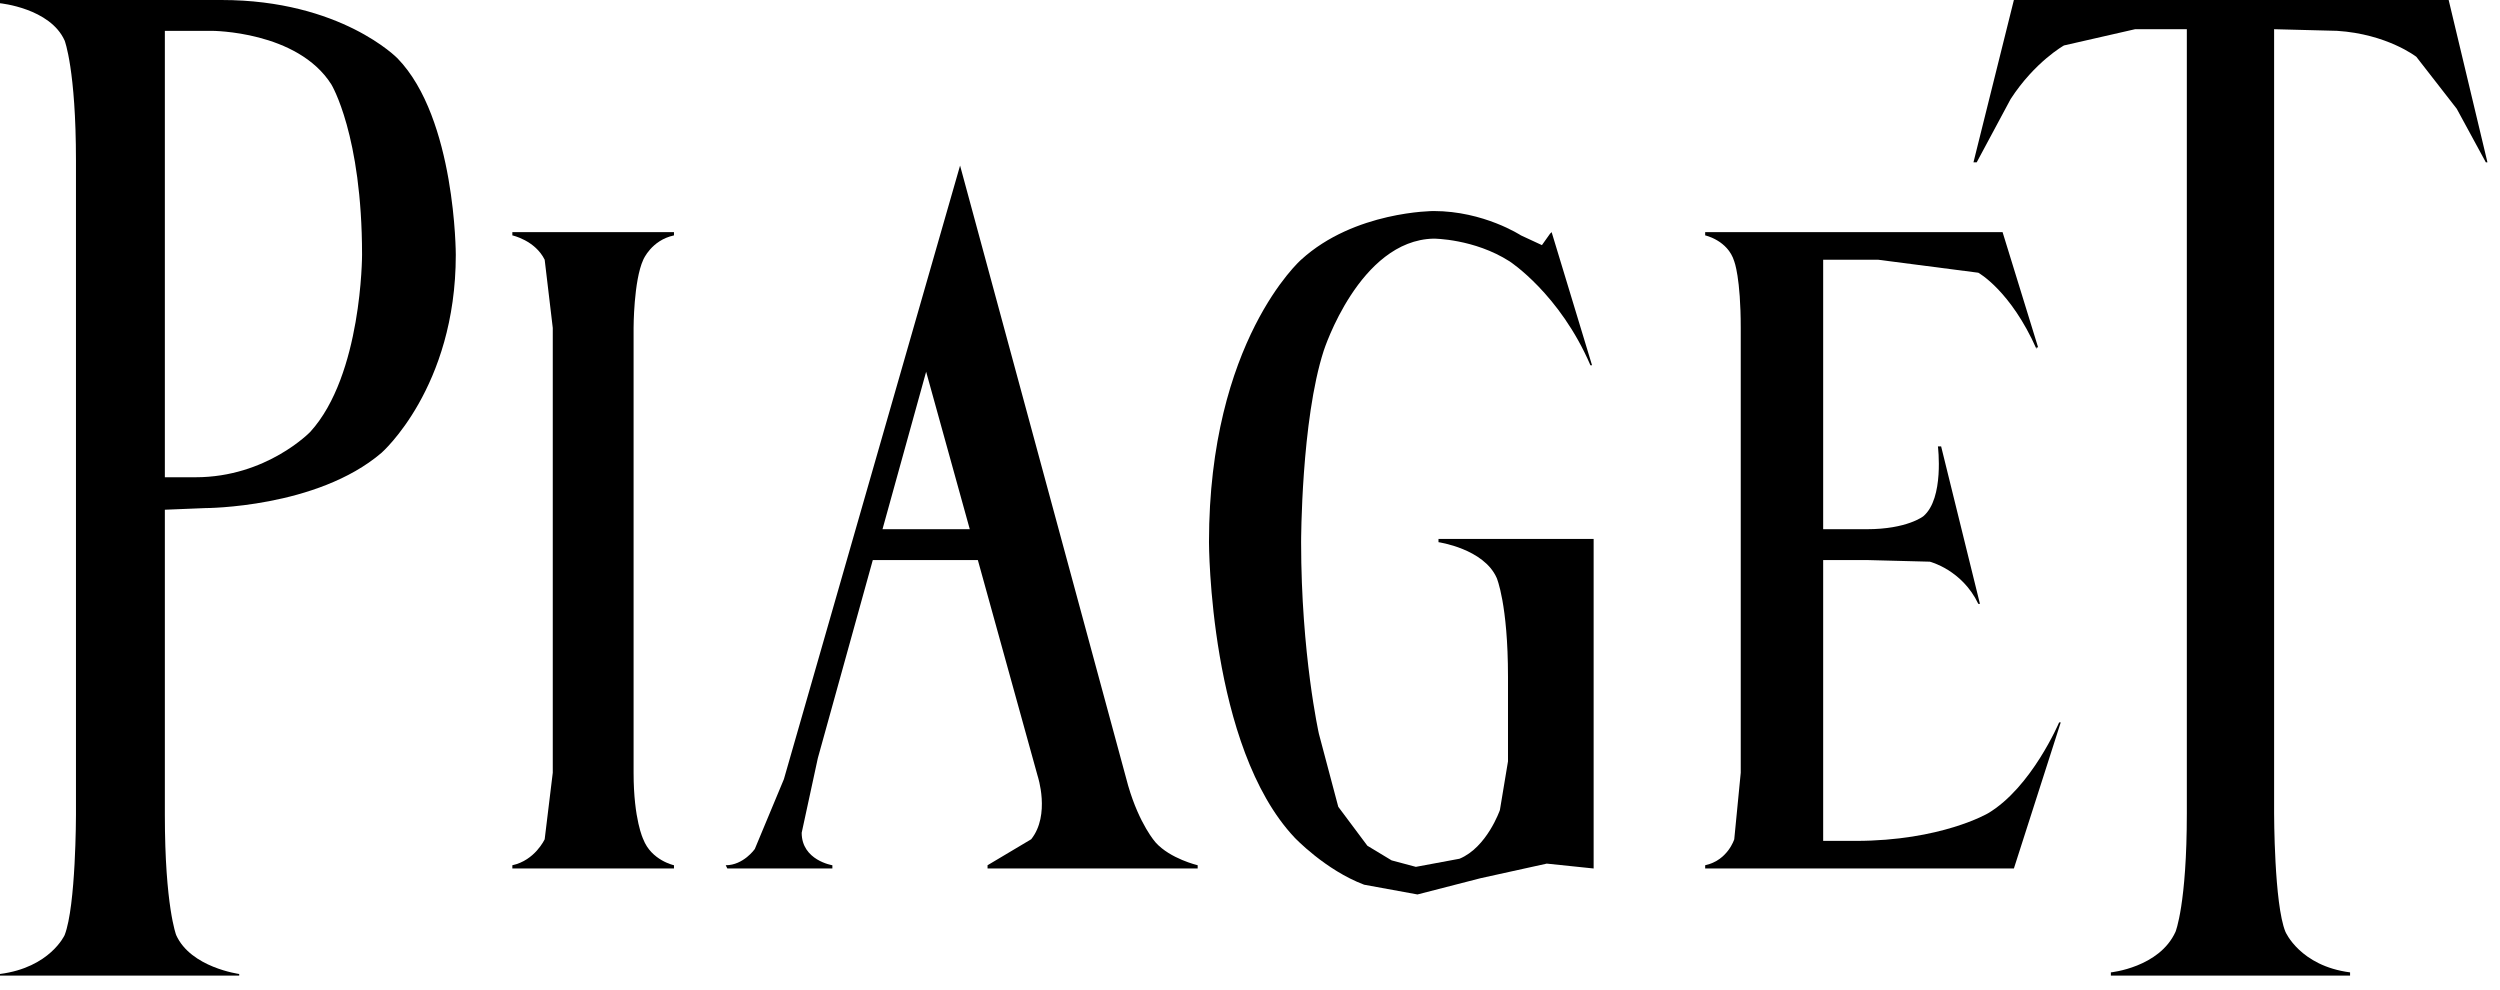
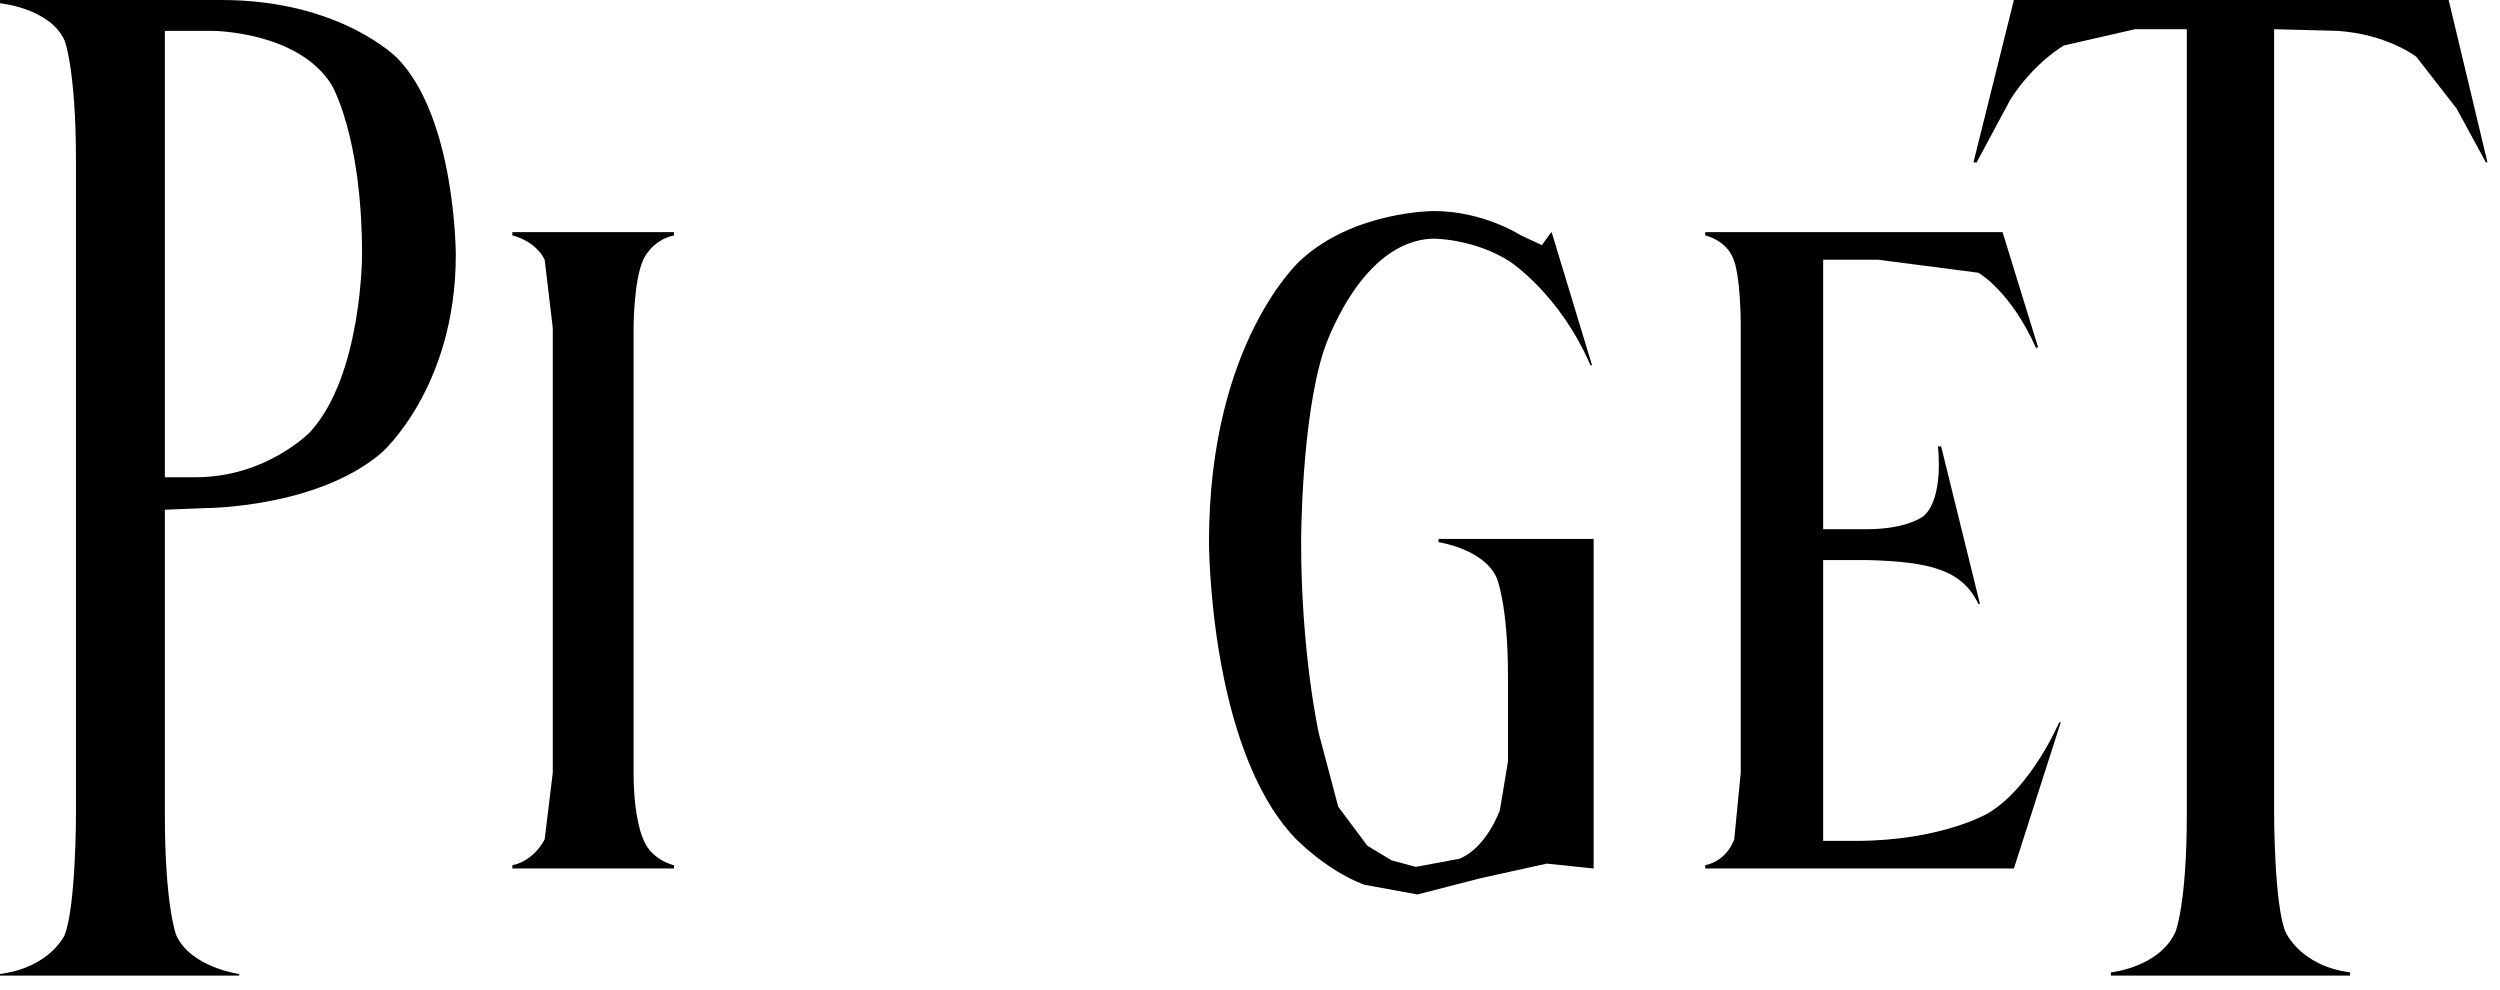
<svg xmlns="http://www.w3.org/2000/svg" width="101" height="40" viewBox="0 0 101 40" fill="none">
  <path d="M20.699 9.51C20.699 9.51 21.614 9.706 22.005 10.493L22.332 13.248V31.217L22.005 33.906C22.005 33.906 21.614 34.759 20.699 34.956V35.087H27.229V34.956C27.229 34.956 26.315 34.759 25.988 33.906C25.988 33.906 25.597 33.119 25.597 31.217V13.248C25.597 13.248 25.597 11.346 25.988 10.493C25.988 10.493 26.315 9.706 27.229 9.51V9.378H20.699V9.51Z" fill="black" />
  <path d="M100.493 6.558H100.428L99.252 4.394L97.62 2.295C97.62 2.295 96.445 1.377 94.421 1.246L91.874 1.18V32.857C91.874 32.857 91.874 36.529 92.331 37.644C92.331 37.644 92.919 39.022 94.943 39.284V39.415H85.279V39.284C85.279 39.284 87.238 39.087 87.891 37.644C87.891 37.644 88.348 36.529 88.348 32.857V1.18H86.258L83.385 1.836C83.385 1.836 82.21 2.492 81.23 4.001L79.859 6.558H79.728L81.361 0H98.926L100.493 6.558Z" fill="black" />
  <path d="M57.919 8.526C57.919 8.526 54.719 8.526 52.565 10.493C52.565 10.493 48.843 13.772 48.843 21.904C48.843 21.904 48.843 30.168 52.303 33.84C52.303 33.84 53.544 35.152 55.111 35.742L57.266 36.136L59.813 35.48L62.49 34.89L64.383 35.087V21.773H58.115V21.904C58.115 21.904 59.943 22.167 60.466 23.347C60.466 23.347 60.923 24.397 60.923 27.348V30.758L60.596 32.726C60.596 32.726 60.074 34.234 58.964 34.693L57.201 35.021L56.221 34.759L55.242 34.168L54.066 32.594L53.283 29.643C53.283 29.643 52.565 26.43 52.565 21.904C52.565 21.904 52.565 16.986 53.479 14.166C53.479 14.166 54.915 9.706 57.919 9.641C57.919 9.641 59.551 9.641 60.988 10.559C60.988 10.559 63.012 11.87 64.253 14.756H64.318L62.686 9.378L62.62 9.444L62.294 9.903L61.445 9.509C61.445 9.509 59.943 8.526 57.919 8.526Z" fill="black" />
-   <path d="M70.326 13.248V31.217L70.064 33.906C70.064 33.906 69.803 34.759 68.889 34.956V35.087H81.361L83.254 29.184H83.189C83.189 29.184 82.079 31.808 80.316 32.857C80.316 32.857 78.422 33.972 74.962 33.972H73.656V22.626H75.419L77.965 22.692C77.965 22.692 79.271 23.02 79.924 24.397H79.99L78.422 18.035H78.292C78.292 18.035 78.553 20.134 77.704 20.855C77.704 20.855 77.051 21.38 75.419 21.38H73.656V10.493H75.876L79.924 11.018C79.924 11.018 81.23 11.739 82.275 14.1V14.035H82.34L80.904 9.378H68.889V9.51C68.889 9.51 69.803 9.706 70.064 10.559C70.064 10.559 70.326 11.215 70.326 13.248Z" fill="black" />
+   <path d="M70.326 13.248V31.217L70.064 33.906C70.064 33.906 69.803 34.759 68.889 34.956V35.087H81.361L83.254 29.184H83.189C83.189 29.184 82.079 31.808 80.316 32.857C80.316 32.857 78.422 33.972 74.962 33.972H73.656V22.626H75.419C77.965 22.692 79.271 23.02 79.924 24.397H79.99L78.422 18.035H78.292C78.292 18.035 78.553 20.134 77.704 20.855C77.704 20.855 77.051 21.38 75.419 21.38H73.656V10.493H75.876L79.924 11.018C79.924 11.018 81.23 11.739 82.275 14.1V14.035H82.34L80.904 9.378H68.889V9.51C68.889 9.51 69.803 9.706 70.064 10.559C70.064 10.559 70.326 11.215 70.326 13.248Z" fill="black" />
  <path d="M0 0V0.131C0 0.131 2.024 0.328 2.612 1.64C2.612 1.64 3.069 2.82 3.069 6.493V32.922C3.069 32.922 3.069 36.595 2.612 37.776C2.612 37.776 2.024 39.087 0 39.349V39.415H9.664V39.349C9.664 39.349 7.705 39.087 7.117 37.776C7.117 37.776 6.66 36.595 6.66 32.922V20.593L8.293 20.527C8.293 20.527 12.798 20.527 15.41 18.297C15.41 18.297 18.414 15.674 18.414 10.296C18.414 10.296 18.414 4.788 16.063 2.361C16.063 2.361 13.778 0 8.946 0H0ZM6.66 1.246H8.554C8.554 1.246 12.015 1.246 13.386 3.41C13.386 3.41 14.627 5.443 14.627 10.296C14.627 10.296 14.627 15.15 12.537 17.445C12.537 17.445 10.774 19.281 7.901 19.281H6.66V1.246Z" fill="black" />
-   <path d="M38.787 6.689L31.669 31.48L30.494 34.3C30.494 34.3 30.037 34.956 29.319 34.956L29.384 35.087H33.628V34.956C33.628 34.956 32.388 34.759 32.388 33.644L33.041 30.627L35.261 22.626H39.505L41.921 31.349C41.921 31.349 42.444 32.922 41.66 33.906L39.897 34.956V35.087H48.386V34.956C48.386 34.956 47.276 34.693 46.688 34.037C46.688 34.037 46.035 33.316 45.578 31.742L38.787 6.689ZM37.416 15.018L39.179 21.38H35.653L37.416 15.018Z" fill="black" />
</svg>